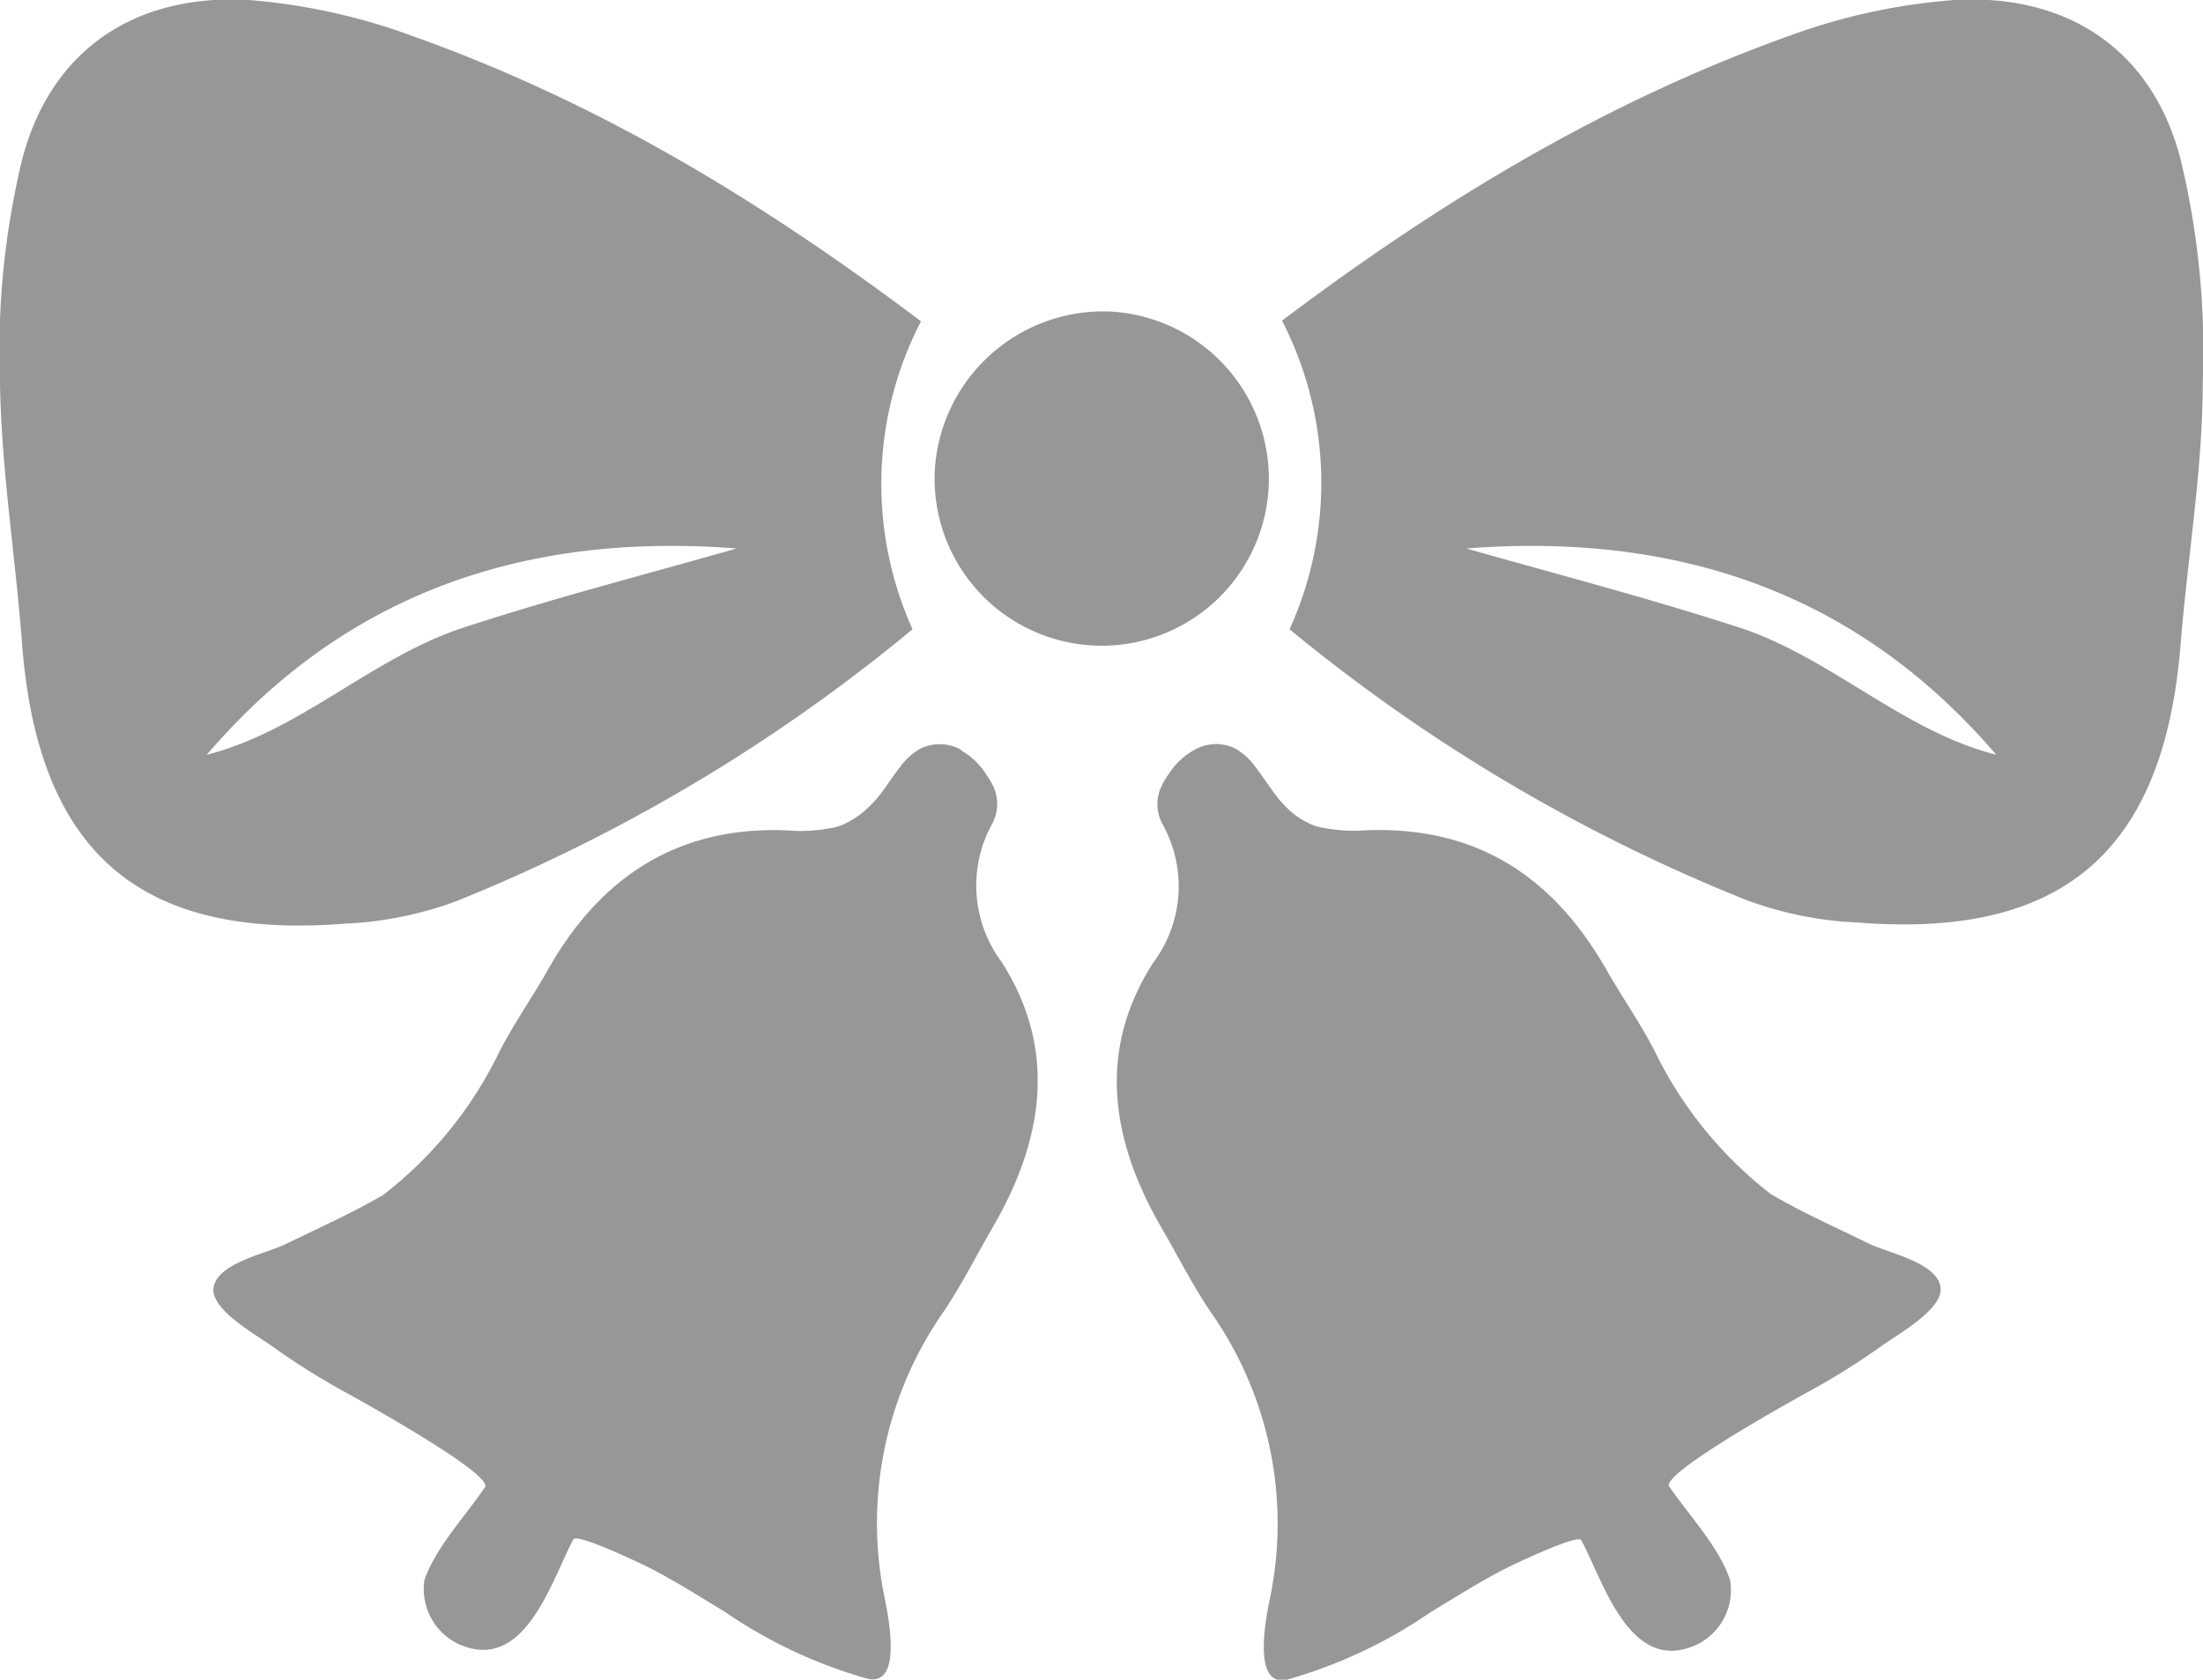
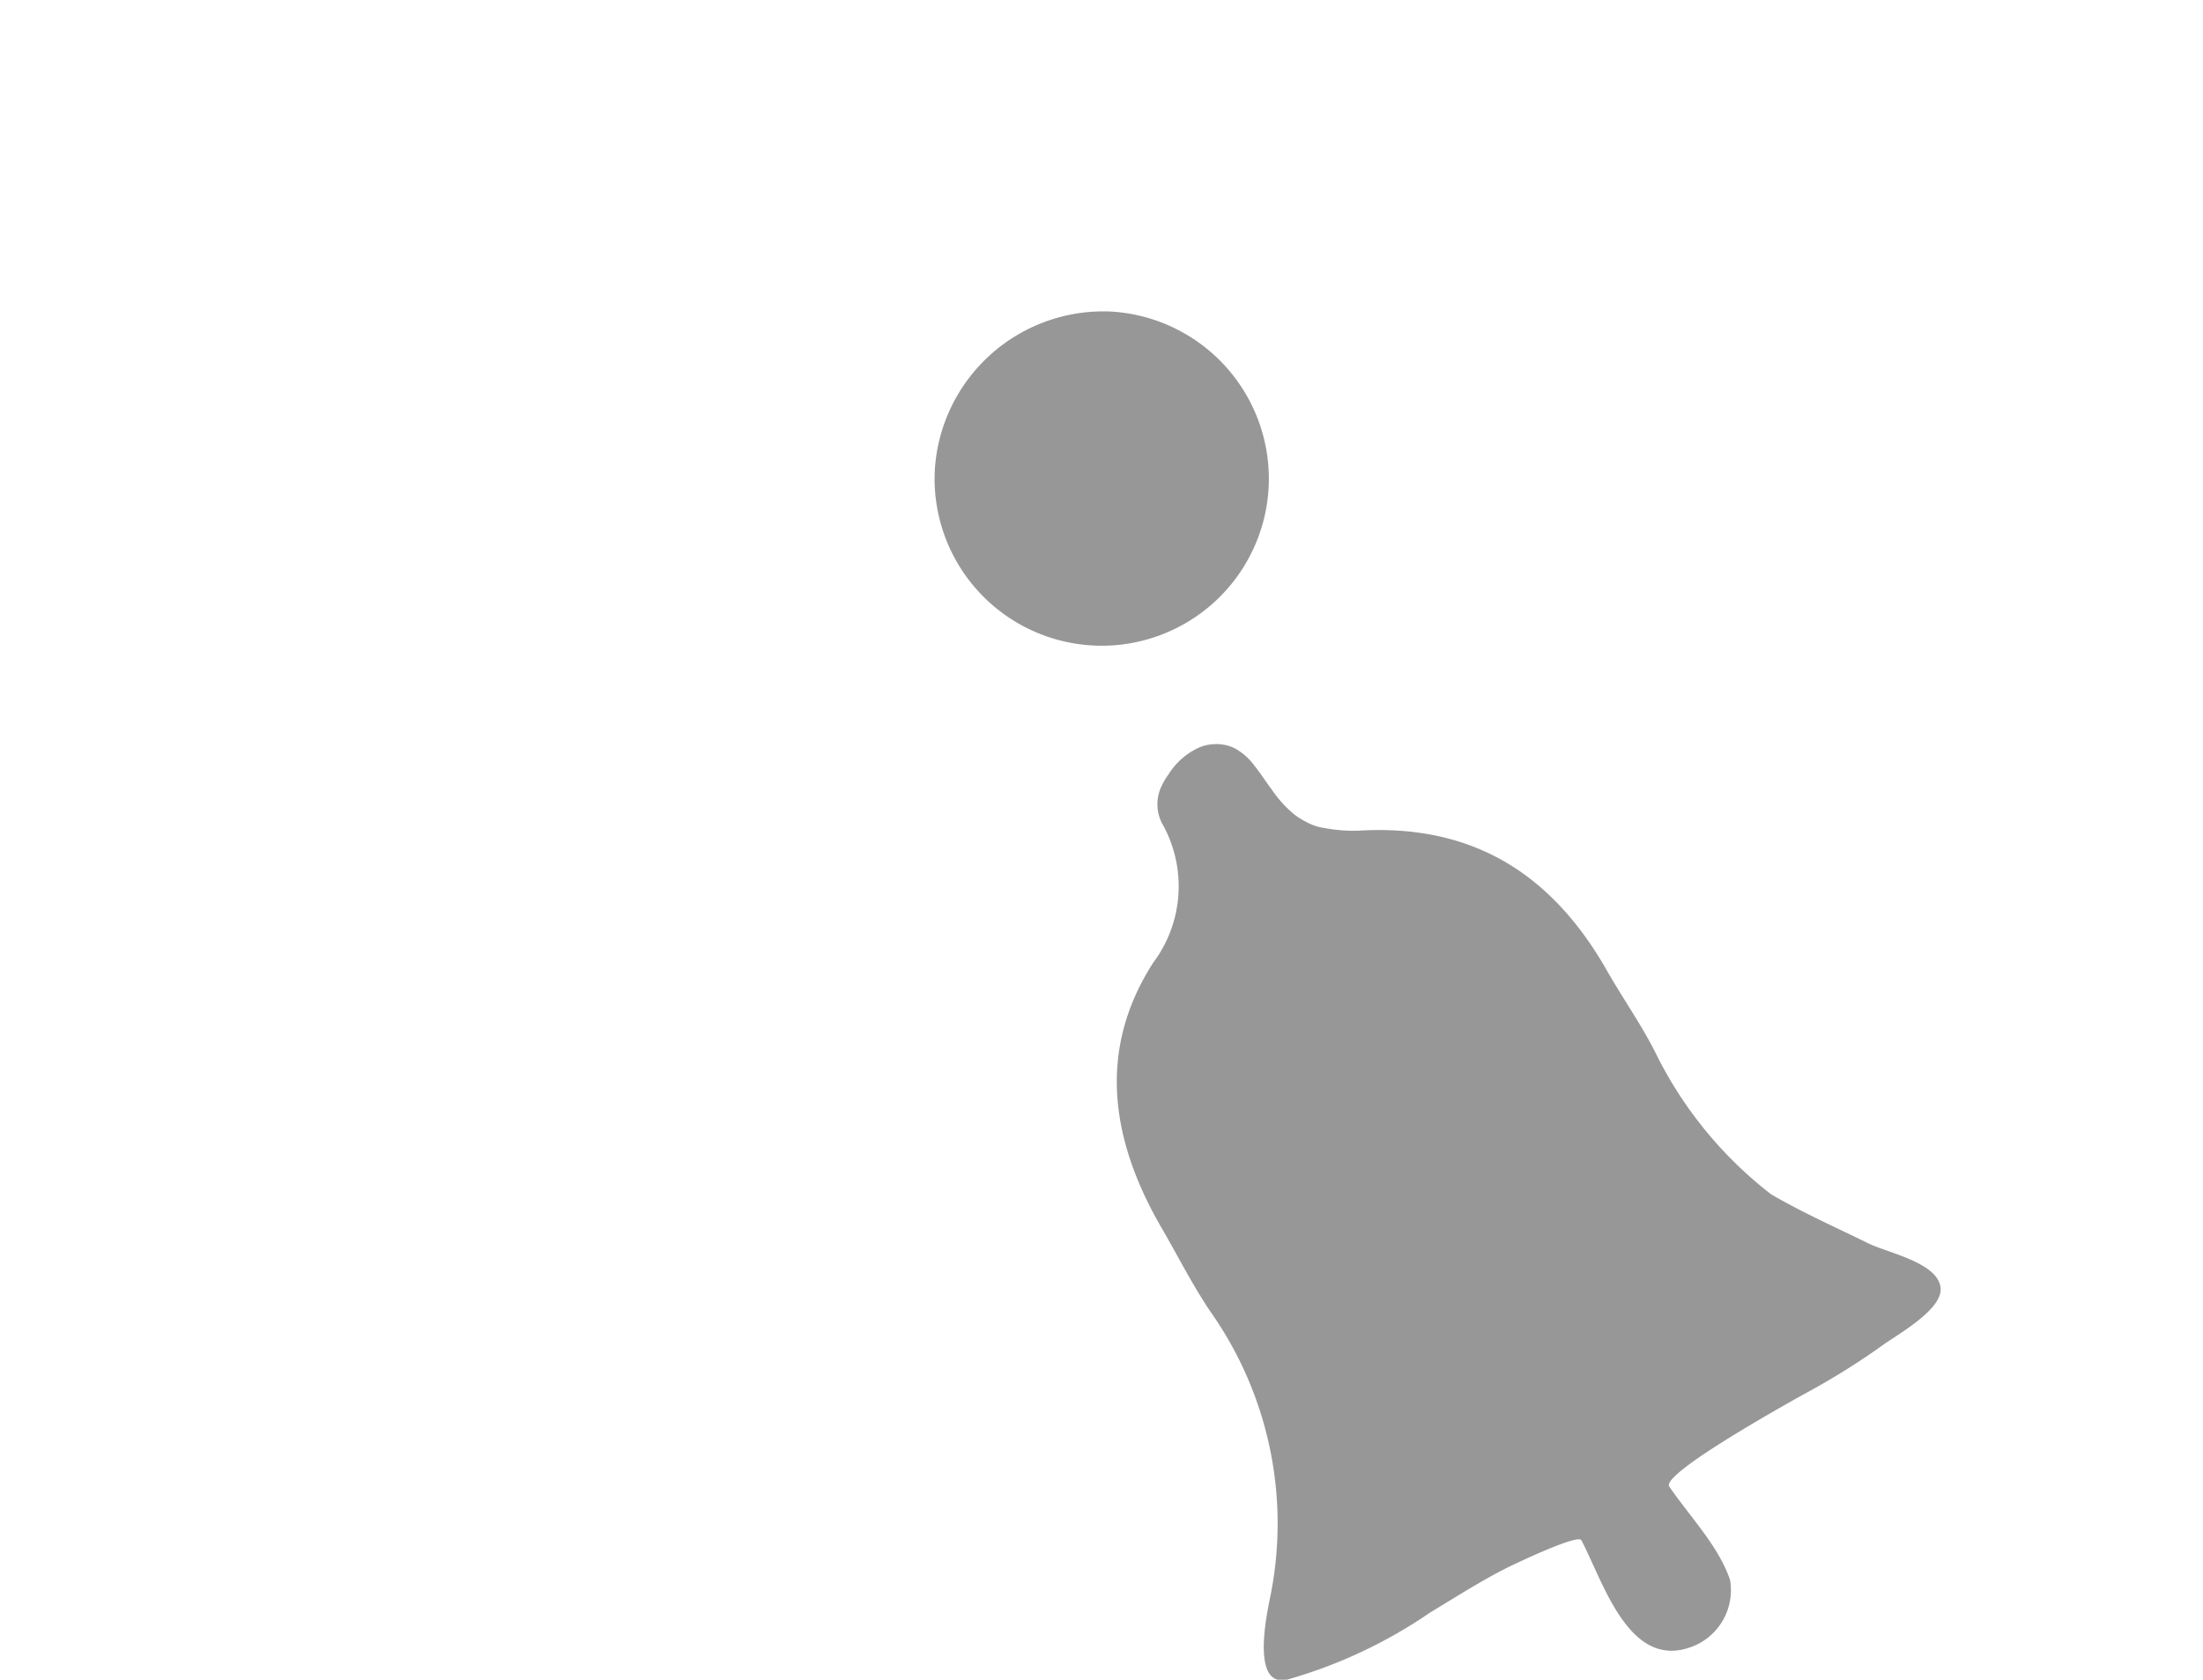
<svg xmlns="http://www.w3.org/2000/svg" viewBox="0 0 98.98 75.49">
  <defs>
    <style>.cls-1{fill:#979797;}</style>
  </defs>
  <title>nsm-icon-eventAsset 24</title>
  <g id="Layer_2" data-name="Layer 2">
    <g id="Layer_1-2" data-name="Layer 1">
-       <path class="cls-1" d="M43.16,33.71a3.19,3.19,0,0,1,1.14,1.08,3.25,3.25,0,0,1,.35.6A1.87,1.87,0,0,1,44.59,37,5.75,5.75,0,0,0,45,43.23c2.56,4,1.85,8.1-.44,12-.71,1.23-1.35,2.5-2.13,3.67a16.58,16.58,0,0,0-2.68,12.93c.17.85.81,4-.79,3.61a21.75,21.75,0,0,1-6.39-3c-1.09-.66-2.17-1.35-3.31-1.94-.31-.16-3.34-1.62-3.5-1.32-1,1.89-2.19,6.06-5.17,4.7A2.74,2.74,0,0,1,19.07,71c.53-1.48,1.73-2.72,2.72-4.16.4-.58-5.64-3.92-6.2-4.23a31.92,31.92,0,0,1-3.38-2.12c-.68-.49-2.71-1.61-2.62-2.58.11-1.14,2.41-1.58,3.25-2,1.47-.72,3-1.4,4.38-2.21a18,18,0,0,0,5.2-6.4c.64-1.26,1.46-2.42,2.16-3.65C27,39.31,30.64,37,35.72,37.34a7,7,0,0,0,1.58-.12,2.34,2.34,0,0,0,.76-.25,4.18,4.18,0,0,0,.63-.4,5.34,5.34,0,0,0,1-1.06c.26-.36.51-.74.79-1.09a2.72,2.72,0,0,1,.9-.79,2,2,0,0,1,1.83.08Z" />
      <path class="cls-1" d="M53.65,33.71a3.11,3.11,0,0,0-1.14,1.08,3.25,3.25,0,0,0-.35.6A1.87,1.87,0,0,0,52.21,37a5.73,5.73,0,0,1-.4,6.27c-2.57,4-1.86,8.1.43,12,.71,1.23,1.35,2.5,2.14,3.67a16.53,16.53,0,0,1,2.67,12.93c-.17.85-.81,4,.8,3.61a21.87,21.87,0,0,0,6.39-3c1.09-.66,2.17-1.35,3.31-1.94.3-.16,3.34-1.62,3.5-1.32,1,1.89,2.19,6.06,5.17,4.7A2.72,2.72,0,0,0,77.73,71C77.21,69.49,76,68.25,75,66.81c-.41-.58,5.63-3.92,6.19-4.23a32.05,32.05,0,0,0,3.39-2.12c.68-.49,2.71-1.61,2.61-2.58-.11-1.14-2.4-1.58-3.24-2-1.47-.72-3-1.4-4.38-2.21a18.18,18.18,0,0,1-5.21-6.4c-.64-1.26-1.46-2.42-2.16-3.65-2.46-4.32-6-6.59-11.13-6.29a7,7,0,0,1-1.58-.12,2.34,2.34,0,0,1-.76-.25,3.37,3.37,0,0,1-.63-.4,5.34,5.34,0,0,1-.95-1.06c-.27-.36-.51-.74-.79-1.09a2.72,2.72,0,0,0-.9-.79,1.92,1.92,0,0,0-1-.17A1.88,1.88,0,0,0,53.65,33.71Z" />
      <path class="cls-1" d="M49.88,14A7.53,7.53,0,0,1,57,21.89,7.49,7.49,0,0,1,42,21.13,7.59,7.59,0,0,1,49.88,14Z" />
-       <path class="cls-1" d="M41.38,14.44C33.92,8.82,26.64,4.51,18.59,1.64A27.51,27.51,0,0,0,11.17,0C6.1-.29,2.29,2.22,1,7.15A36.7,36.7,0,0,0,0,17.2c.06,3.95.71,7.89,1,11.85.75,9.24,5.27,13.19,14.48,12.46a16.39,16.39,0,0,0,5-1A77.53,77.53,0,0,0,41,28.28,15.89,15.89,0,0,1,41.38,14.44ZM20.87,28.19c-4.14,1.34-7.34,4.65-11.58,5.73,6.29-7.35,14.42-10,23.81-9.27C29,25.82,24.91,26.87,20.87,28.19Z" />
-       <path class="cls-1" d="M57.94,28.28A77.53,77.53,0,0,0,78.49,40.46a16.39,16.39,0,0,0,5,1c9.21.73,13.73-3.22,14.48-12.46.32-4,1-7.9,1-11.85a36.7,36.7,0,0,0-1-10C96.69,2.22,92.88-.29,87.81,0a27.51,27.51,0,0,0-7.42,1.61c-8,2.87-15.33,7.18-22.79,12.8A15.92,15.92,0,0,1,57.94,28.28Zm7.94-3.63c9.39-.73,17.52,1.92,23.81,9.27-4.24-1.08-7.44-4.39-11.58-5.73S70,25.82,65.88,24.65Z" />
    </g>
  </g>
</svg>